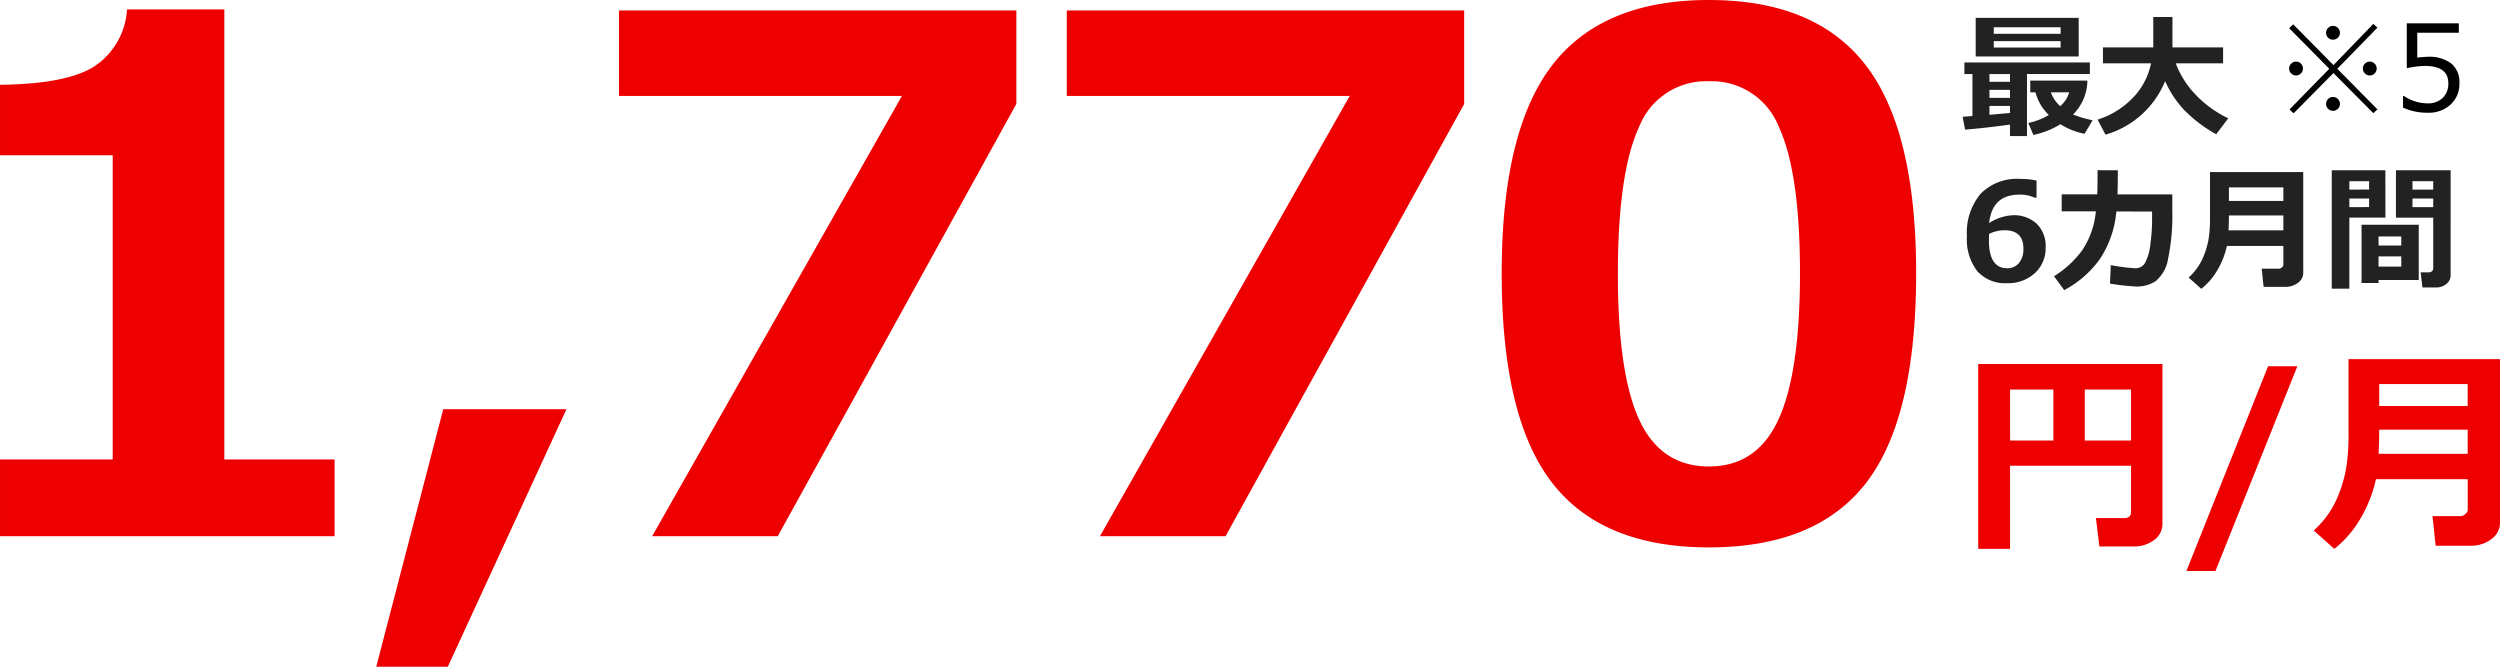
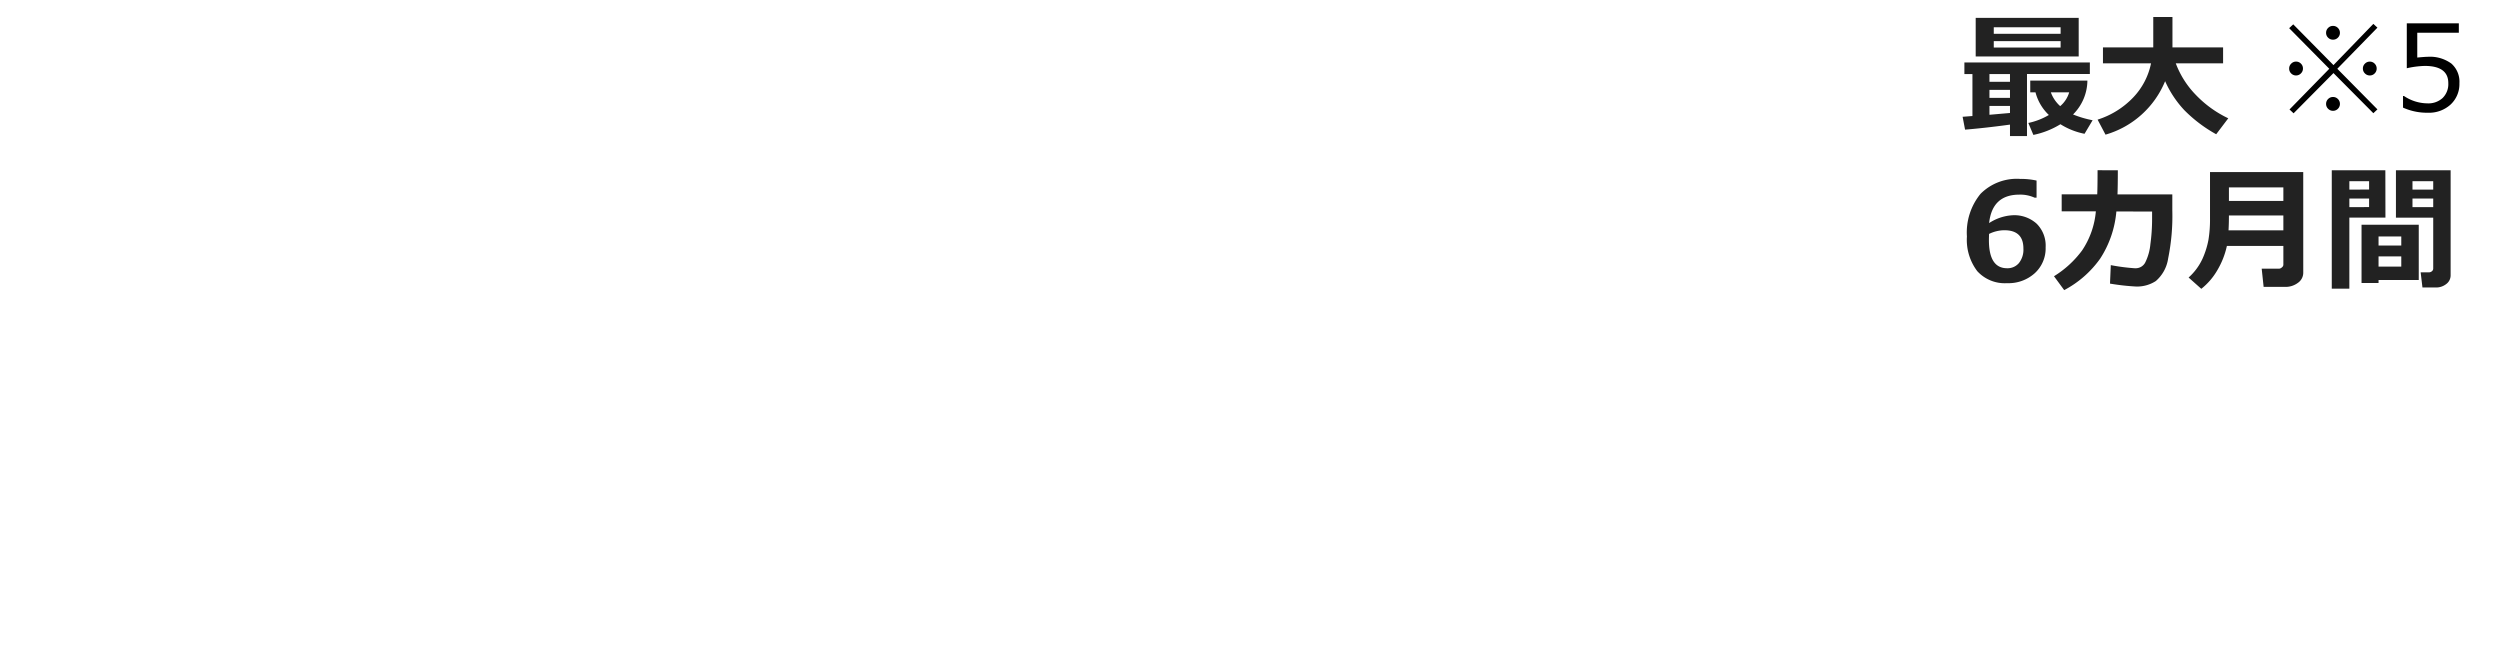
<svg xmlns="http://www.w3.org/2000/svg" width="293.913" height="78.381" viewBox="0 0 293.913 78.381">
  <g id="グループ_116358" data-name="グループ 116358" transform="translate(-1805.665 -7238.959)">
-     <path id="パス_58443" data-name="パス 58443" d="M-190,0h-39.334V-9.023h13.248V-44.789h-13.248v-8.285q7.875-.082,11.136-2.194a8.648,8.648,0,0,0,3.794-6.665h11.443v52.91H-190Zm27.259-14.93-13.945,30.27H-185.1l7.875-30.27Zm52.894-35.889L-137.9,0h-14.766L-123.3-51.762h-33.264V-61.811h46.717Zm52.648,0L-85.255,0h-14.766l29.367-51.762h-33.264V-61.811H-57.2ZM-28.424,1.313q-12.592,0-18.478-7.649t-5.886-24.548q0-16.734,5.906-24.445t18.457-7.711q12.551,0,18.457,7.69t5.906,24.425q0,17.021-5.865,24.63T-28.424,1.313Zm0-54.8a8.465,8.465,0,0,0-8.224,5.394q-2.481,5.394-2.481,17.247,0,11.813,2.543,17.227T-28.424-8.2q5.619,0,8.162-5.5t2.543-17.227q0-11.812-2.481-17.186A8.466,8.466,0,0,0-28.424-53.484Z" transform="translate(2035 7302)" fill="#e00" />
-     <path id="パス_58446" data-name="パス 58446" d="M20.2-8.29H5.979V1.485H2.234V-20.249H23.893V-1.473a2.3,2.3,0,0,1-1,1.936,3.879,3.879,0,0,1-2.374.743H16.479l-.406-3.339h3.3q.825,0,.825-.7Zm-5.434-2.958H20.2v-6H14.765Zm-8.785,0H11.07v-6H5.979Zm33.77-8.734L30.126,4.088H26.711l9.6-24.07ZM63.578-1.638a2.351,2.351,0,0,1-1.047,2,3.89,3.89,0,0,1-2.33.755H56.012l-.368-3.479H58.97a.839.839,0,0,0,.527-.248.672.672,0,0,0,.286-.476V-6.7H48.991a15.5,15.5,0,0,1-1.822,4.627A12.532,12.532,0,0,1,44.1,1.485L41.679-.673a10.965,10.965,0,0,0,2.666-3.612,16.111,16.111,0,0,0,1.124-3.574,24.056,24.056,0,0,0,.3-4.126V-20.82H63.578Zm-3.8-13.673v-2.577h-10.4v2.577Zm0,5.624V-12.53h-10.4q0,1.511-.076,2.844Z" transform="translate(2036 7302)" fill="#e00" />
    <path id="パス_58444" data-name="パス 58444" d="M14.047-8.4H1.938v-4.539H14.047ZM4.063-11.07h7.859v-.766H4.063Zm7.859.867H4.063v.75h7.859ZM5.969-.391Q2.984.016.688.2L.4-1.312,1.555-1.4V-6.336H.609V-7.7h14.75v1.359H7.969v7.3h-2ZM3.555-6.336v.914H5.969v-.914Zm0,1.859v.945H5.969v-.945Zm0,2.93,2.414-.211v-.828H3.555ZM15.07-5.562a5.682,5.682,0,0,1-1.687,3.977,12.088,12.088,0,0,0,2.3.68L14.734.688A8.3,8.3,0,0,1,11.9-.437,9.744,9.744,0,0,1,8.719.82L8.125-.586a7.851,7.851,0,0,0,2.414-.937,5.6,5.6,0,0,1-1.57-2.664H8.352V-5.562Zm-3.2,3A3.366,3.366,0,0,0,12.93-4.187H10.773A3.982,3.982,0,0,0,11.875-2.562Zm12.336-2.93A10.812,10.812,0,0,1,17.2.789l-.93-1.766a9.9,9.9,0,0,0,4.188-2.609,8.143,8.143,0,0,0,2.094-4.008H16.9V-9.469h5.914v-3.57H25.07v3.57h5.953v1.875H25.461a10.673,10.673,0,0,0,2.371,3.723,12.969,12.969,0,0,0,3.8,2.738L30.211.742a16.476,16.476,0,0,1-3.738-2.824A12.182,12.182,0,0,1,24.211-5.492ZM9.094,6.188V8.2H8.867a4.074,4.074,0,0,0-1.789-.359q-3.2,0-3.562,3.344a5.588,5.588,0,0,1,2.8-.922,3.908,3.908,0,0,1,2.785.992,3.626,3.626,0,0,1,1.059,2.781,3.949,3.949,0,0,1-1.27,3.035A4.611,4.611,0,0,1,5.625,18.25a4.372,4.372,0,0,1-3.5-1.41A6.07,6.07,0,0,1,.906,12.766,7.172,7.172,0,0,1,2.512,7.742a6.008,6.008,0,0,1,4.66-1.75A8.56,8.56,0,0,1,9.094,6.188ZM3.508,12.461l-.008.32q-.008.258-.008.414,0,3.3,2.141,3.3a1.745,1.745,0,0,0,1.387-.609,2.533,2.533,0,0,0,.527-1.711q0-2.148-2.242-2.148A4.176,4.176,0,0,0,3.508,12.461ZM18.648,4.977q0,1.8-.039,2.836h6.445V9.7a25.008,25.008,0,0,1-.492,5.652A4.327,4.327,0,0,1,23.113,18a4.05,4.05,0,0,1-2.316.645,26.467,26.467,0,0,1-3.07-.344l.094-2.172a23.162,23.162,0,0,0,2.813.367h.086a1.265,1.265,0,0,0,1.156-.687,6.131,6.131,0,0,0,.6-2.148,21.659,21.659,0,0,0,.2-2.93V9.828l-4.2-.008a12.049,12.049,0,0,1-1.906,5.547,12.128,12.128,0,0,1-4.227,3.7l-1.2-1.633a11.8,11.8,0,0,0,3.3-3.027,9.736,9.736,0,0,0,1.621-4.6H12.047v-2h4.18q.039-.883.039-2.836Zm21.8,12.016a1.446,1.446,0,0,1-.645,1.23,2.394,2.394,0,0,1-1.434.465H35.789l-.227-2.141h2.047a.517.517,0,0,0,.324-.152.413.413,0,0,0,.176-.293V13.875H31.469a9.54,9.54,0,0,1-1.121,2.848,7.712,7.712,0,0,1-1.887,2.191l-1.492-1.328a6.748,6.748,0,0,0,1.641-2.223,9.914,9.914,0,0,0,.691-2.2,14.8,14.8,0,0,0,.184-2.539V5.188H40.445ZM38.109,8.578V6.992h-6.4V8.578Zm0,3.461v-1.75h-6.4q0,.93-.047,1.75Zm19.664,5.289a1.258,1.258,0,0,1-.512,1.02,1.906,1.906,0,0,1-1.23.41h-1.57l-.211-1.781h.977a.528.528,0,0,0,.344-.129.4.4,0,0,0,.156-.316V10.547H51.344V4.977h6.43ZM53.289,7.25h2.438V6.258H53.289ZM55.727,8.3H53.289V9.313h2.438Zm-5.617,2.242H45.867V18.9H43.8V4.977h6.3Zm-1.922-3.3V6.258h-2.32V7.25Zm0,2.063V8.3h-2.32V9.313ZM49.3,17.875v.352h-2V11.383h6.727v6.492Zm2.672-4.047v-1.07H49.3v1.07ZM49.3,16.3h2.672v-1.2H49.3Z" transform="translate(2036 7254)" fill="#222" />
    <path id="パス_58445" data-name="パス 58445" d="M6.132-.827A.783.783,0,0,1,6.371-1.4a.783.783,0,0,1,.574-.239A.783.783,0,0,1,7.52-1.4a.783.783,0,0,1,.239.574.783.783,0,0,1-.239.574.783.783,0,0,1-.574.239.783.783,0,0,1-.574-.239A.783.783,0,0,1,6.132-.827Zm4.327-4.156a.783.783,0,0,1,.239-.574.783.783,0,0,1,.574-.239.772.772,0,0,1,.571.239.789.789,0,0,1,.236.574.789.789,0,0,1-.236.574.772.772,0,0,1-.571.239.783.783,0,0,1-.574-.239A.783.783,0,0,1,10.459-4.983Zm-8.668,0a.783.783,0,0,1,.239-.574A.783.783,0,0,1,2.6-5.8a.783.783,0,0,1,.574.239.783.783,0,0,1,.239.574.783.783,0,0,1-.239.574A.783.783,0,0,1,2.6-4.17a.783.783,0,0,1-.574-.239A.783.783,0,0,1,1.791-4.983Zm4.341-4.2a.783.783,0,0,1,.239-.574.783.783,0,0,1,.574-.239.783.783,0,0,1,.574.239.783.783,0,0,1,.239.574.772.772,0,0,1-.239.571.789.789,0,0,1-.574.236.789.789,0,0,1-.574-.236A.772.772,0,0,1,6.132-9.181Zm6.036,9-.479.451L7-4.45,2.311.28,1.832-.171,6.508-4.956,1.791-9.728l.479-.451L7-5.387l4.689-4.847.479.444L7.451-4.956ZM15.176-.39V-1.757h.109a5.014,5.014,0,0,0,2.775.868,2.471,2.471,0,0,0,1.774-.632A2.292,2.292,0,0,0,20.5-3.268q0-2.023-2.775-2.023a10.876,10.876,0,0,0-2.105.273V-10.3h6.118v1.107H16.851v2.919q.9-.089,1.217-.089a4.258,4.258,0,0,1,2.789.793,2.838,2.838,0,0,1,.95,2.311,3.286,3.286,0,0,1-1.029,2.5,3.76,3.76,0,0,1-2.69.971A6.848,6.848,0,0,1,15.176-.39Z" transform="translate(2073 7252)" />
  </g>
</svg>